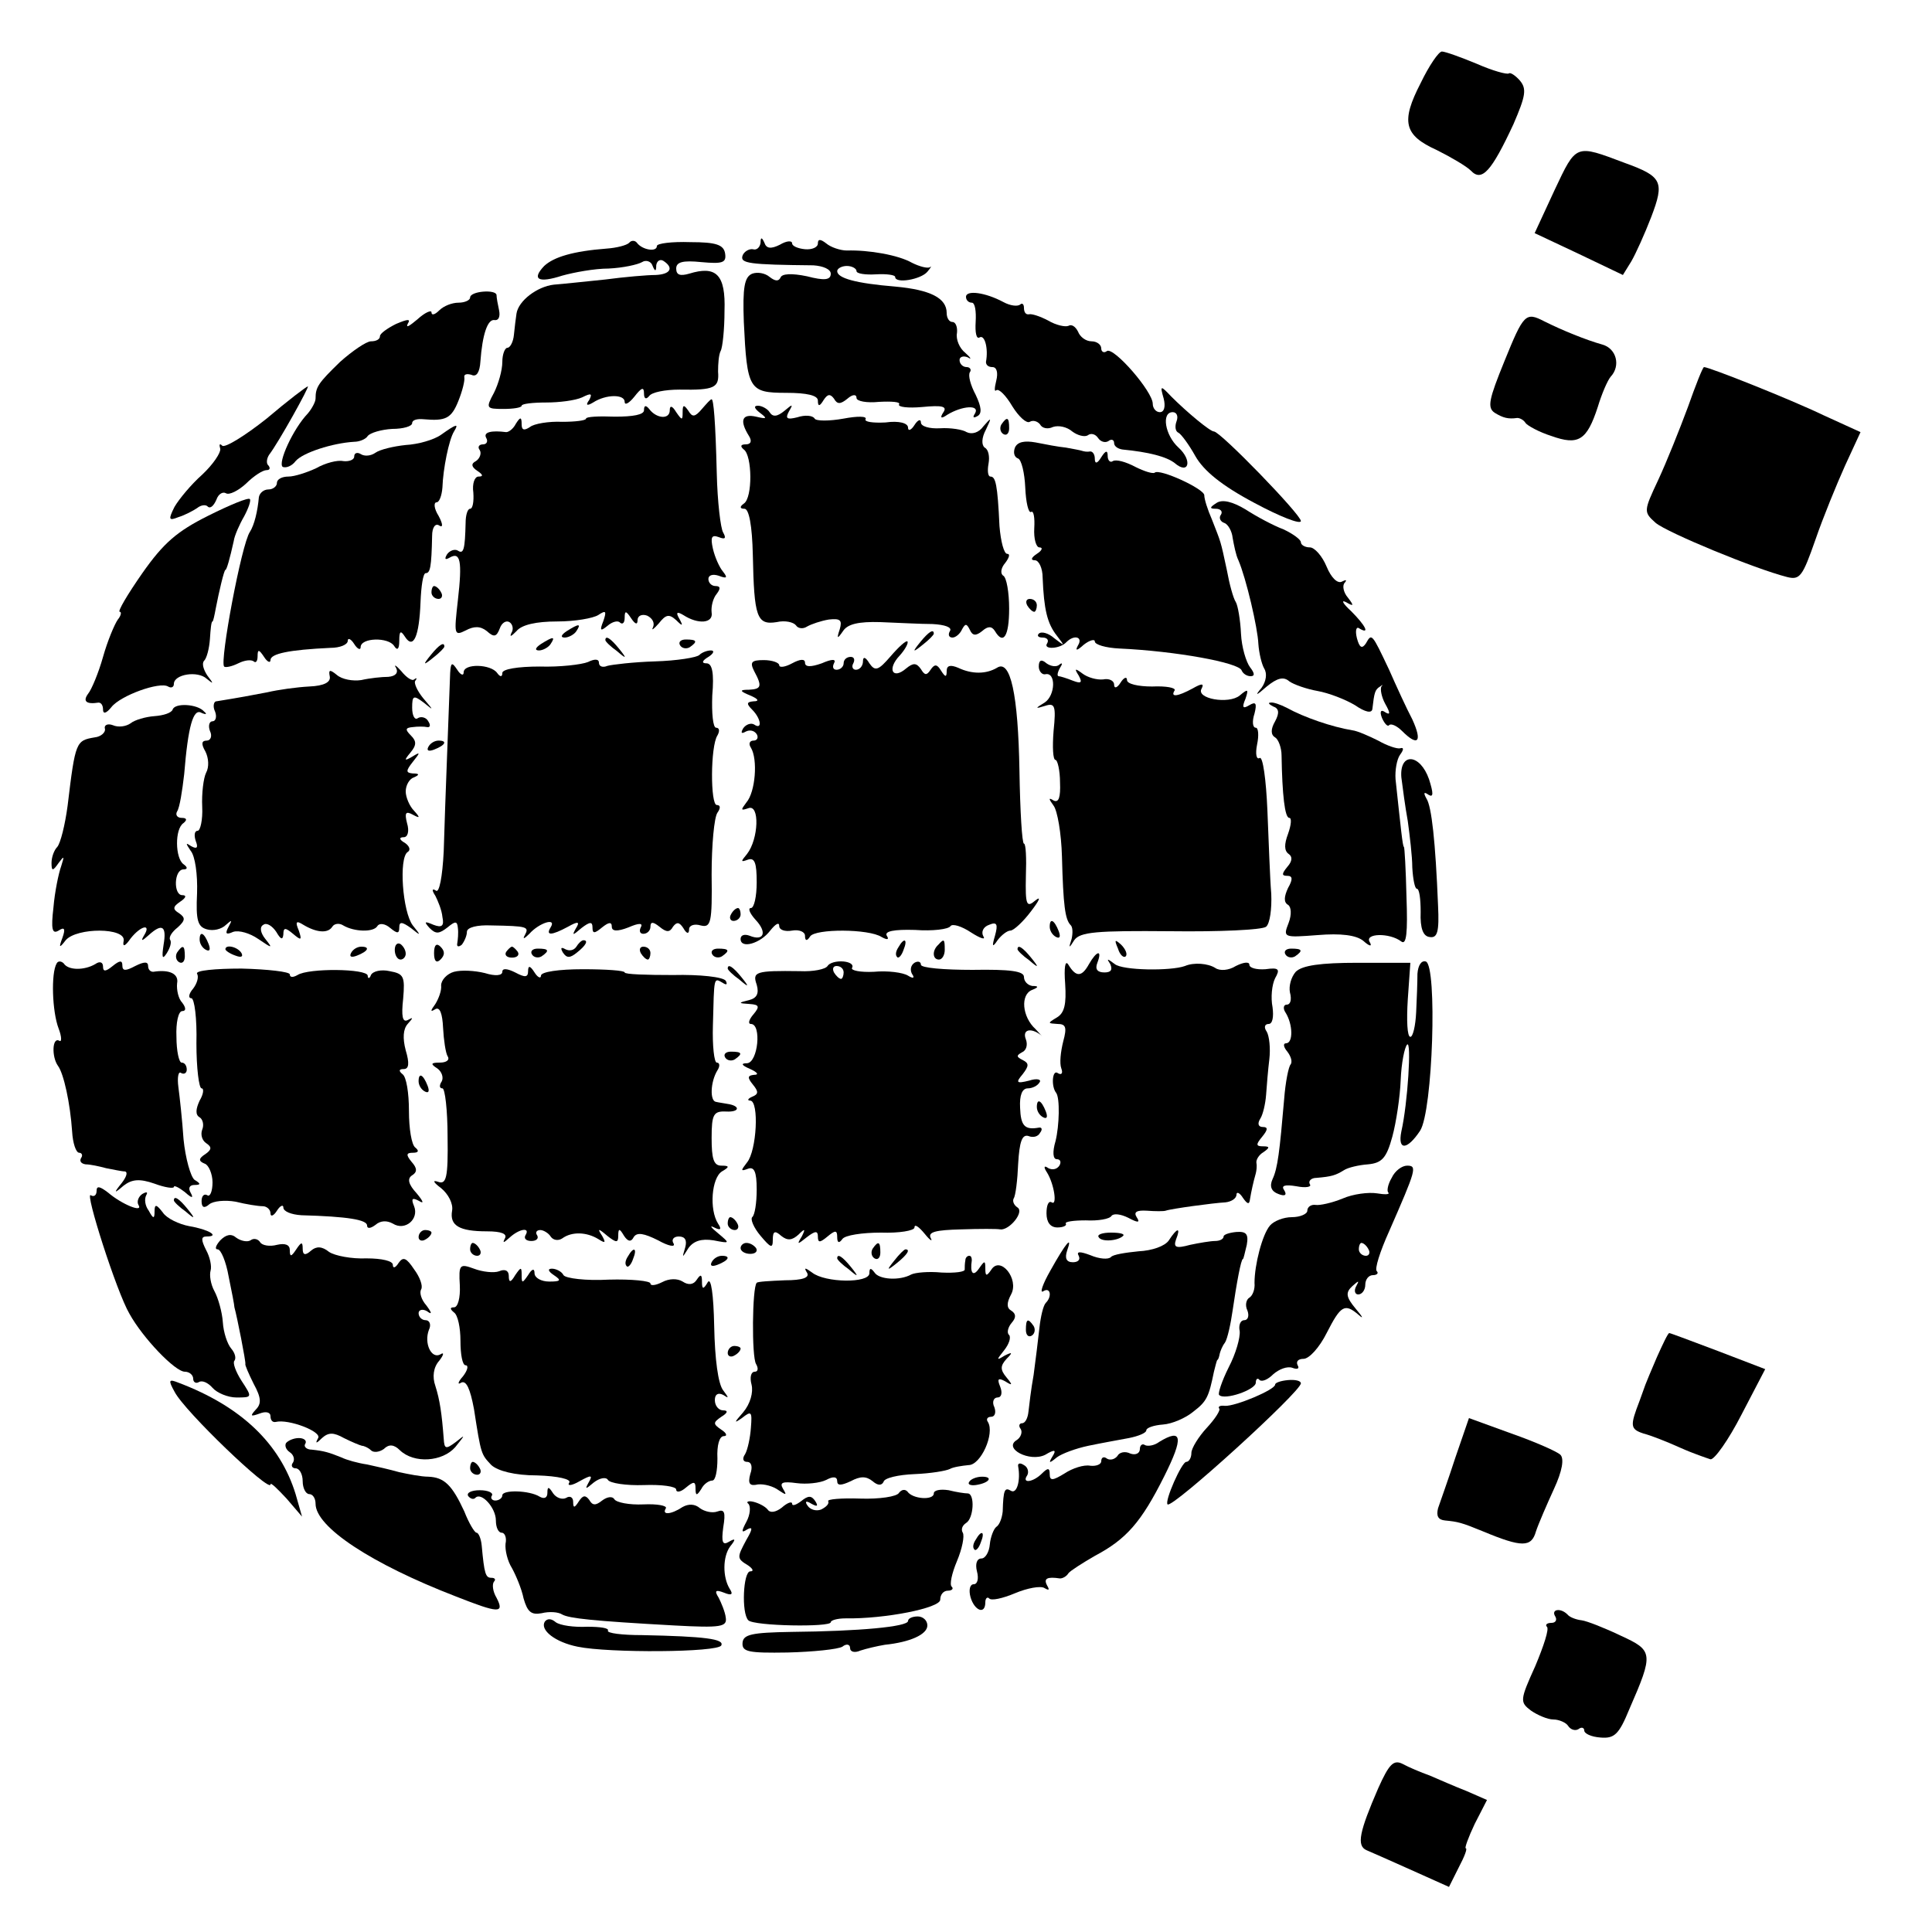
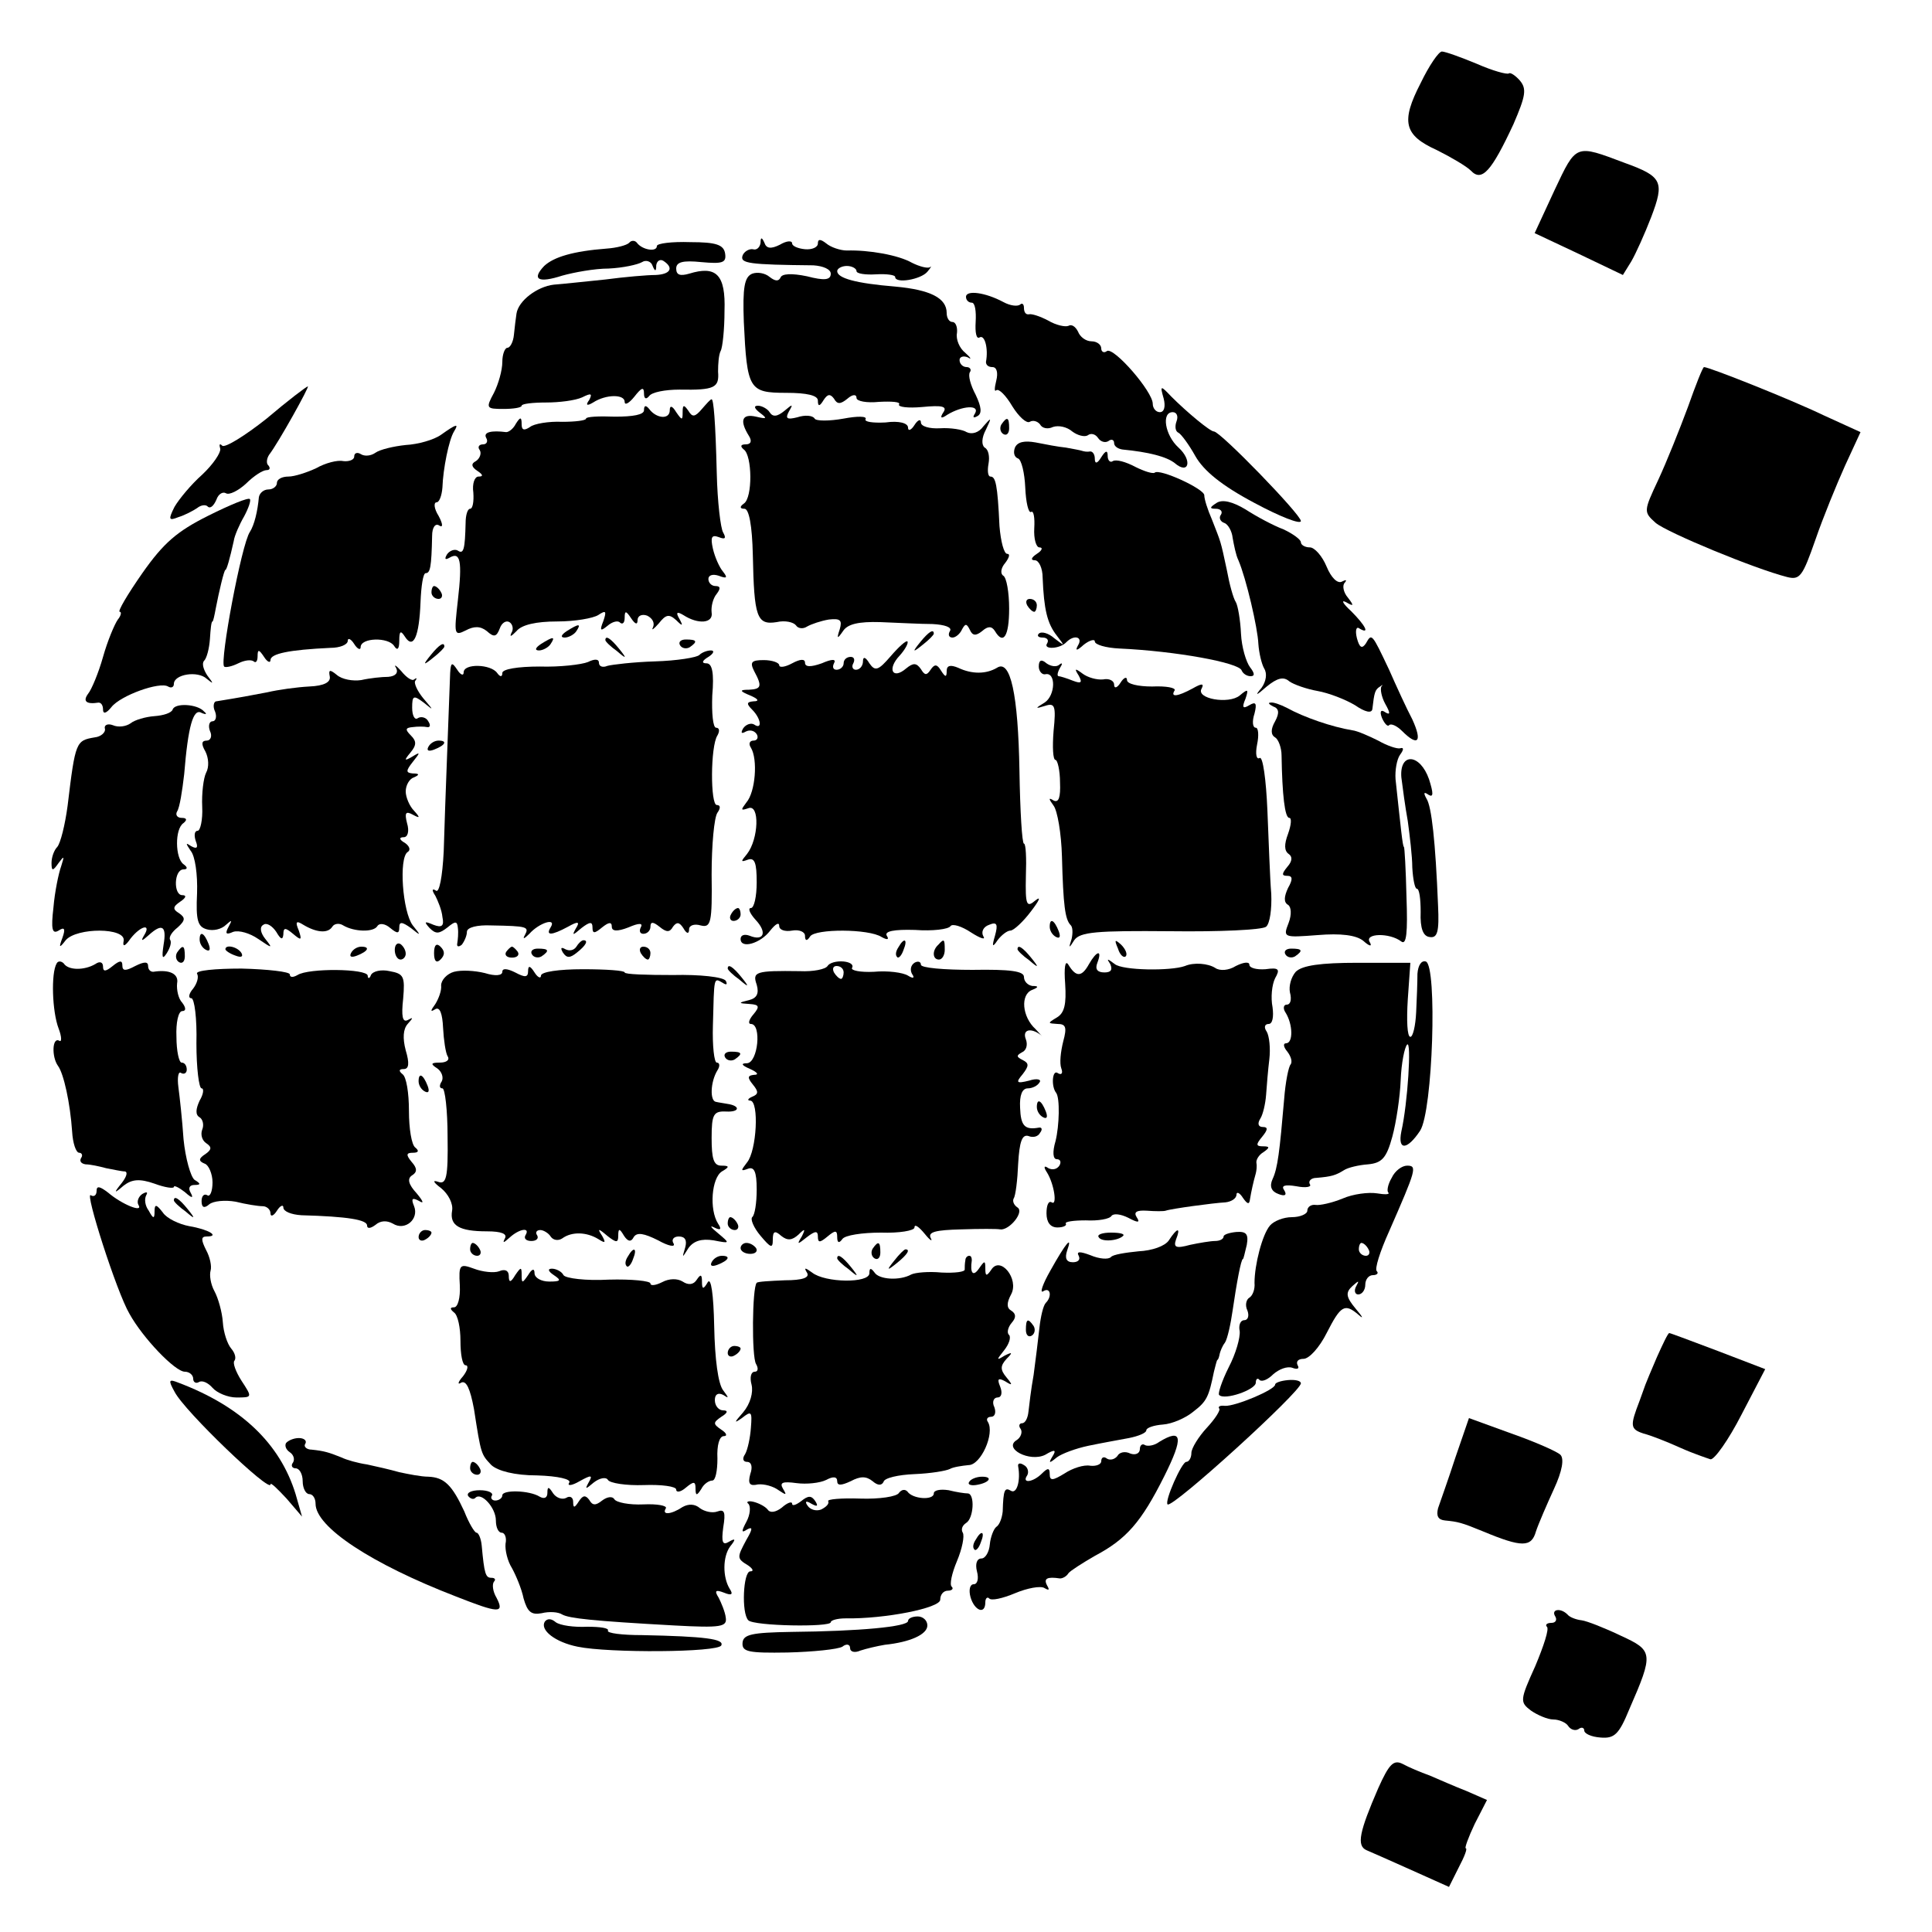
<svg xmlns="http://www.w3.org/2000/svg" version="1.0" width="300pt" height="300pt" viewBox="0 0 300 300" preserveAspectRatio="xMidYMid meet">
  <g transform="translate(0,300) scale(0.1,-0.1)" fill="#000000" stroke="none">
    <path d="M2206 2871 c-31 -60 -26 -81 25 -104 22 -11 46 -25 53 -32 17 -18 32 -1 66 72 19 44 21 55 10 68 -7 8 -15 13 -17 11 -3 -2 -25 4 -50 15 -24 10 -49 19 -54 19 -5 0 -20 -22 -33 -49z" />
    <path d="M2414 2705 l-31 -67 68 -32 69 -33 13 21 c7 12 21 43 31 69 21 55 17 63 -41 84 -77 29 -75 30 -109 -42z" />
    <path d="M977 2623 c-4 -4 -20 -8 -35 -9 -52 -4 -82 -13 -97 -27 -20 -21 -9 -27 28 -15 18 5 50 11 72 11 22 1 45 6 52 10 6 4 14 1 16 -5 4 -10 6 -10 6 0 1 7 6 10 11 7 17 -11 11 -21 -12 -22 -13 0 -48 -3 -78 -7 -30 -3 -66 -7 -80 -8 -26 -3 -55 -25 -58 -45 -1 -7 -3 -22 -4 -33 -1 -11 -6 -20 -10 -20 -4 0 -8 -10 -8 -22 0 -13 -6 -34 -13 -48 -13 -24 -12 -25 15 -25 15 0 28 2 28 5 0 3 17 5 38 5 20 0 45 3 56 8 14 7 16 6 11 -4 -6 -8 -4 -10 6 -4 20 13 49 13 49 1 0 -6 7 -2 15 8 11 14 15 16 15 5 0 -8 3 -10 8 -4 4 6 25 10 47 10 55 -1 62 3 60 28 0 12 1 26 4 32 3 5 6 34 6 62 2 57 -13 71 -55 58 -14 -4 -20 -2 -20 8 0 10 10 13 39 10 33 -3 39 -1 37 13 -2 14 -14 18 -54 18 -29 1 -52 -2 -52 -6 0 -10 -23 -6 -31 5 -3 4 -9 4 -12 0z" />
    <path d="M1181 2623 c-1 -7 -6 -12 -12 -10 -6 1 -14 -4 -16 -10 -4 -12 10 -14 110 -15 15 -1 27 -6 27 -13 0 -10 -10 -11 -37 -4 -24 5 -39 4 -41 -2 -3 -6 -8 -6 -17 1 -7 6 -19 8 -27 5 -12 -5 -15 -21 -13 -75 5 -105 8 -110 66 -110 32 0 49 -4 49 -12 0 -10 3 -9 9 1 6 9 10 10 16 2 5 -9 10 -9 21 0 8 7 14 7 14 1 0 -5 16 -8 35 -6 20 1 34 0 31 -4 -2 -4 14 -6 36 -4 31 3 39 1 33 -8 -6 -9 -4 -11 6 -4 23 14 51 16 43 2 -4 -6 -3 -8 4 -4 7 4 6 14 -3 33 -8 15 -12 30 -9 35 3 4 0 8 -5 8 -6 0 -11 5 -11 11 0 5 6 7 13 4 6 -4 5 -1 -4 7 -9 7 -15 21 -13 31 1 9 -2 17 -7 17 -5 0 -9 6 -9 14 0 23 -25 36 -80 41 -61 5 -90 13 -90 24 0 4 7 8 15 8 8 0 15 -4 15 -8 0 -4 14 -6 30 -5 17 1 30 -1 30 -4 0 -11 40 -4 50 8 6 7 7 10 4 7 -4 -2 -16 1 -28 7 -21 12 -67 20 -101 19 -10 0 -25 5 -32 11 -9 7 -13 7 -13 0 0 -6 -9 -10 -20 -9 -11 1 -20 5 -20 9 0 5 -9 4 -19 -2 -14 -7 -21 -6 -24 3 -4 9 -6 9 -6 0z" />
-     <path d="M730 2538 c0 -4 -8 -8 -18 -8 -10 0 -23 -5 -30 -12 -7 -7 -12 -8 -12 -3 0 4 -10 0 -22 -11 -12 -10 -18 -14 -15 -7 5 8 1 8 -18 0 -14 -7 -25 -15 -25 -19 0 -5 -6 -8 -14 -8 -7 0 -29 -15 -48 -32 -34 -33 -38 -39 -38 -57 0 -5 -6 -16 -12 -23 -23 -24 -47 -77 -39 -83 5 -2 14 1 20 9 11 13 57 28 91 30 8 0 18 4 21 9 4 5 21 10 38 11 17 0 31 4 31 9 0 5 8 7 18 6 34 -3 43 1 54 29 6 15 10 31 9 36 -1 5 4 6 11 4 8 -4 13 4 14 21 3 41 11 66 22 64 6 -1 9 5 7 15 -2 9 -4 20 -4 24 -1 9 -41 6 -41 -4z" />
    <path d="M1500 2539 c0 -5 4 -9 9 -9 5 0 7 -13 6 -30 -1 -16 1 -27 6 -24 8 5 14 -17 10 -38 0 -5 4 -8 10 -8 7 0 9 -9 6 -21 -3 -12 -3 -18 0 -15 4 3 15 -8 25 -25 10 -16 22 -27 27 -24 5 3 12 1 16 -4 3 -6 12 -8 20 -4 9 3 22 0 30 -7 8 -6 19 -9 24 -6 5 4 12 2 16 -4 4 -6 11 -8 16 -5 5 4 9 2 9 -3 0 -5 6 -9 13 -10 41 -4 68 -11 81 -21 22 -19 28 4 6 24 -21 19 -27 55 -9 55 6 0 9 -6 6 -14 -3 -8 -2 -16 3 -18 4 -2 16 -18 26 -36 13 -23 41 -46 92 -73 39 -21 72 -34 72 -28 0 10 -125 139 -135 139 -6 0 -42 30 -66 54 -17 18 -18 18 -12 -3 3 -12 1 -21 -6 -21 -6 0 -11 6 -11 13 0 19 -60 88 -71 82 -5 -4 -9 -1 -9 4 0 6 -7 11 -15 11 -9 0 -18 7 -21 15 -4 8 -10 12 -15 9 -5 -2 -19 1 -31 8 -13 7 -26 11 -30 10 -5 -1 -8 3 -8 10 0 6 -3 8 -6 5 -4 -3 -15 -2 -26 4 -28 15 -58 19 -58 8z" />
-     <path d="M2336 2439 c-24 -59 -27 -72 -15 -80 13 -8 21 -10 35 -8 4 0 10 -3 13 -8 3 -4 21 -14 40 -20 42 -15 55 -7 72 45 6 20 15 41 20 47 16 17 9 44 -13 50 -25 7 -62 22 -90 36 -29 15 -32 12 -62 -62z" />
    <path d="M2621 2368 c-13 -35 -33 -85 -46 -113 -23 -49 -23 -50 -4 -67 18 -15 153 -71 204 -84 20 -5 24 1 44 58 12 35 33 86 46 115 l24 52 -57 26 c-52 25 -178 75 -186 75 -2 0 -13 -28 -25 -62z" />
    <path d="M414 2350 c-34 -27 -65 -46 -69 -42 -4 4 -5 2 -3 -5 1 -6 -11 -24 -28 -40 -17 -15 -36 -38 -43 -50 -10 -20 -9 -22 6 -16 10 3 23 10 29 14 6 5 14 6 17 2 4 -3 9 2 13 11 3 9 10 13 15 10 5 -3 19 4 31 15 12 12 26 21 32 21 5 0 6 3 3 7 -4 3 -3 11 1 17 14 18 63 106 60 106 -2 0 -31 -22 -64 -50z" />
    <path d="M1090 2365 c-11 -13 -15 -13 -21 -3 -7 10 -9 10 -9 -2 0 -13 -1 -13 -10 0 -6 10 -10 11 -10 3 0 -15 -21 -13 -32 2 -5 6 -8 6 -8 -2 0 -7 -17 -10 -45 -10 -25 1 -45 0 -45 -3 0 -3 -17 -5 -37 -5 -21 1 -44 -3 -50 -8 -9 -6 -13 -5 -13 4 0 12 -2 12 -9 1 -4 -8 -11 -13 -15 -13 -23 3 -36 0 -31 -9 3 -5 1 -10 -5 -10 -6 0 -9 -4 -5 -9 3 -5 0 -13 -6 -17 -8 -4 -7 -9 2 -15 9 -6 10 -9 2 -9 -6 0 -10 -11 -8 -25 1 -14 -1 -25 -5 -25 -4 0 -7 -10 -7 -22 -1 -41 -3 -49 -12 -43 -5 3 -13 0 -17 -6 -4 -7 -3 -9 4 -5 17 10 20 -5 13 -66 -6 -53 -6 -56 12 -47 13 7 23 7 33 -1 11 -10 15 -9 20 4 3 9 10 13 15 10 5 -3 7 -11 3 -17 -3 -7 0 -5 8 3 8 10 31 15 63 15 28 0 56 5 64 10 12 8 13 6 8 -9 -6 -15 -5 -17 6 -8 8 7 17 9 20 5 4 -3 7 0 7 8 0 11 2 11 10 -1 6 -9 10 -11 10 -3 0 7 7 10 15 7 8 -4 12 -11 9 -18 -3 -6 1 -3 9 6 11 14 16 15 27 5 10 -10 11 -9 5 2 -6 10 -4 12 6 6 23 -15 47 -13 44 4 -1 9 2 22 8 29 6 8 6 12 -2 12 -6 0 -11 5 -11 11 0 6 7 8 16 5 13 -5 14 -3 7 6 -6 7 -13 23 -16 36 -4 18 -2 22 9 18 10 -4 12 -2 7 7 -4 6 -9 48 -10 92 -2 82 -5 115 -8 115 -2 0 -8 -7 -15 -15z" />
    <path d="M1180 2359 c12 -9 11 -10 -6 -6 -22 5 -26 -6 -11 -30 5 -8 3 -13 -5 -13 -8 0 -9 -3 -3 -8 13 -9 14 -75 0 -84 -7 -5 -6 -8 1 -8 7 0 12 -26 13 -72 2 -96 6 -109 37 -104 13 3 26 0 30 -5 3 -5 11 -6 17 -2 7 4 22 9 34 11 18 2 21 -1 17 -15 -5 -15 -4 -16 5 -3 7 11 24 15 58 14 26 -1 63 -3 81 -3 19 -1 31 -5 27 -11 -3 -5 -2 -10 4 -10 5 0 12 6 15 13 5 9 7 9 12 -1 4 -9 9 -10 19 -2 9 8 15 8 20 0 13 -22 22 -8 22 35 0 25 -4 48 -9 51 -5 3 -4 12 3 20 6 8 8 14 3 14 -5 0 -10 19 -12 43 -3 65 -6 77 -14 77 -4 0 -5 9 -3 20 2 11 0 22 -6 25 -5 4 -5 15 2 28 9 19 9 20 -4 5 -7 -10 -18 -13 -26 -9 -6 4 -25 7 -41 6 -17 -1 -30 3 -30 9 0 6 -5 4 -10 -4 -5 -8 -10 -10 -10 -4 0 7 -14 11 -35 8 -20 -1 -33 1 -31 5 3 5 -13 5 -34 1 -22 -4 -43 -4 -45 0 -3 5 -15 6 -27 2 -16 -4 -19 -2 -13 9 7 12 6 12 -7 1 -11 -9 -18 -10 -23 -2 -3 5 -12 10 -18 10 -7 0 -6 -4 3 -11z" />
    <path d="M1555 2341 c-3 -5 -2 -12 3 -15 5 -3 9 1 9 9 0 17 -3 19 -12 6z" />
    <path d="M685 2325 c-11 -8 -36 -15 -55 -16 -19 -2 -40 -7 -47 -12 -7 -5 -17 -6 -23 -2 -5 3 -10 2 -10 -4 0 -5 -8 -8 -17 -7 -9 2 -28 -3 -42 -11 -15 -7 -34 -13 -43 -13 -10 0 -18 -4 -18 -10 0 -5 -6 -10 -13 -10 -8 0 -14 -6 -15 -12 -2 -22 -7 -43 -14 -54 -13 -19 -47 -201 -40 -209 2 -2 12 0 22 5 10 5 20 6 24 3 3 -3 6 0 6 8 0 11 2 11 10 -1 5 -8 10 -10 10 -5 0 10 29 16 93 19 15 0 27 5 27 11 0 5 5 3 10 -5 5 -8 10 -10 10 -5 0 15 43 16 52 2 5 -8 8 -5 8 8 0 15 2 17 9 6 13 -20 22 1 24 54 1 25 4 45 8 45 7 0 9 9 10 58 0 13 5 20 11 16 6 -4 6 2 -1 15 -7 11 -8 21 -3 21 4 0 8 10 9 23 1 29 10 74 18 87 8 13 4 12 -20 -5z" />
    <path d="M1576 2305 c-3 -8 -1 -15 5 -17 5 -2 10 -22 11 -45 1 -23 5 -40 9 -38 4 3 6 -9 5 -25 -1 -17 3 -30 8 -30 6 0 4 -5 -4 -10 -9 -6 -10 -10 -3 -10 6 0 12 -12 12 -27 2 -49 7 -71 22 -90 13 -17 13 -17 -4 -4 -9 8 -20 11 -24 7 -3 -3 -1 -6 6 -6 7 0 10 -4 7 -9 -7 -10 20 -9 30 2 12 12 26 8 18 -5 -5 -9 -2 -9 9 1 9 7 17 9 17 5 0 -5 17 -10 38 -11 88 -4 186 -22 190 -34 2 -5 8 -9 14 -9 7 0 6 5 -1 14 -6 8 -13 31 -14 52 -1 22 -5 44 -8 49 -4 6 -10 28 -14 50 -10 47 -9 42 -23 78 -7 16 -12 32 -12 38 0 10 -70 42 -77 35 -3 -2 -16 2 -30 9 -15 8 -30 12 -35 9 -4 -3 -8 1 -8 8 0 9 -3 9 -10 -2 -6 -10 -10 -11 -10 -2 0 6 -3 11 -7 11 -5 -1 -10 0 -13 1 -3 1 -14 3 -25 5 -11 1 -32 5 -47 8 -17 3 -28 1 -32 -8z" />
    <path d="M323 2199 c-48 -24 -69 -42 -102 -89 -23 -33 -39 -60 -35 -60 3 0 2 -6 -3 -12 -5 -7 -16 -33 -23 -58 -7 -25 -18 -51 -23 -57 -9 -12 -3 -17 16 -14 4 0 7 -4 7 -11 0 -7 5 -6 13 4 14 18 75 40 88 32 5 -3 9 -1 9 4 0 15 37 21 51 8 11 -9 11 -8 1 5 -6 9 -9 19 -5 23 4 4 8 19 9 34 1 15 2 27 4 27 1 0 3 9 5 20 5 26 13 60 15 60 2 0 7 18 13 45 1 8 9 26 16 38 7 13 11 25 9 27 -2 3 -31 -9 -65 -26z" />
    <path d="M1889 2219 c-11 -7 -11 -9 -1 -9 7 0 11 -4 8 -9 -4 -5 -1 -11 5 -13 6 -2 12 -13 13 -23 2 -11 5 -27 9 -35 12 -28 30 -105 31 -130 1 -14 5 -31 9 -38 5 -8 3 -20 -4 -30 -11 -13 -9 -13 8 2 16 13 26 16 35 8 7 -5 27 -12 44 -15 17 -3 43 -13 58 -22 16 -11 26 -13 27 -6 3 26 4 30 12 35 4 3 5 3 2 0 -2 -4 0 -16 6 -27 8 -14 8 -18 0 -13 -7 5 -9 1 -5 -9 4 -9 9 -14 11 -11 3 3 12 -1 20 -9 25 -25 32 -17 16 18 -9 17 -25 52 -36 77 -27 57 -27 57 -36 41 -6 -9 -10 -7 -14 8 -3 12 -1 19 4 15 17 -10 9 5 -13 27 -13 12 -16 18 -8 14 12 -7 13 -6 3 7 -7 8 -9 19 -5 23 4 5 2 5 -4 2 -7 -4 -17 6 -24 23 -7 17 -19 30 -26 30 -8 0 -14 4 -14 8 0 4 -12 13 -27 20 -16 6 -42 20 -59 31 -20 12 -36 16 -45 10z" />
    <path d="M670 2080 c0 -5 5 -10 11 -10 5 0 7 5 4 10 -3 6 -8 10 -11 10 -2 0 -4 -4 -4 -10z" />
    <path d="M1595 2060 c3 -5 8 -10 11 -10 2 0 4 5 4 10 0 6 -5 10 -11 10 -5 0 -7 -4 -4 -10z" />
    <path d="M880 2020 c-9 -6 -10 -10 -3 -10 6 0 15 5 18 10 8 12 4 12 -15 0z" />
    <path d="M1429 2003 c-13 -16 -12 -17 4 -4 9 7 17 15 17 17 0 8 -8 3 -21 -13z" />
    <path d="M840 2000 c-9 -6 -10 -10 -3 -10 6 0 15 5 18 10 8 12 4 12 -15 0z" />
    <path d="M940 2006 c0 -2 8 -10 18 -17 15 -13 16 -12 3 4 -13 16 -21 21 -21 13z" />
    <path d="M1056 1998 c3 -5 10 -6 15 -3 13 9 11 12 -6 12 -8 0 -12 -4 -9 -9z" />
    <path d="M1383 1981 c-19 -22 -24 -24 -33 -11 -6 10 -10 11 -10 3 0 -7 -5 -13 -11 -13 -5 0 -7 5 -4 10 3 6 1 10 -4 10 -6 0 -11 -4 -11 -10 0 -5 -5 -10 -11 -10 -5 0 -7 4 -4 10 4 7 -3 7 -19 0 -17 -6 -26 -6 -26 1 0 6 -7 6 -20 -1 -11 -6 -20 -7 -20 -3 0 4 -11 8 -24 8 -19 0 -22 -3 -15 -17 13 -24 11 -28 -8 -29 -15 0 -15 -2 2 -9 12 -5 15 -9 5 -9 -11 -1 -11 -4 -2 -13 14 -14 16 -32 3 -23 -5 3 -13 0 -17 -6 -4 -7 -3 -9 4 -5 6 3 13 2 17 -4 3 -5 1 -10 -5 -10 -6 0 -8 -5 -4 -11 11 -18 7 -69 -7 -85 -9 -12 -9 -13 3 -9 18 7 16 -48 -2 -71 -10 -12 -10 -13 1 -9 11 4 14 -5 14 -35 0 -22 -4 -40 -9 -40 -5 0 -2 -8 7 -18 19 -20 13 -34 -9 -25 -8 3 -14 1 -14 -5 0 -16 31 -7 46 13 8 10 14 14 14 7 0 -6 9 -9 20 -7 11 2 20 -2 20 -8 0 -8 3 -9 8 -1 8 12 91 12 111 -1 9 -5 12 -4 8 2 -4 7 11 10 44 9 27 -2 52 1 55 6 3 4 17 0 32 -10 14 -9 23 -12 19 -6 -4 7 0 15 9 18 12 5 14 1 9 -17 -5 -17 -4 -19 4 -7 6 8 15 15 20 15 5 0 20 14 32 30 13 17 16 24 7 17 -14 -12 -16 -8 -15 38 1 27 0 50 -3 50 -3 0 -6 51 -7 113 -2 119 -14 174 -35 160 -17 -10 -39 -10 -60 0 -12 5 -18 4 -18 -5 0 -10 -2 -10 -9 1 -6 10 -10 10 -16 1 -6 -9 -9 -9 -15 1 -7 10 -12 10 -23 1 -21 -18 -30 -1 -10 20 9 10 14 20 12 22 -2 2 -14 -9 -26 -23z" />
    <path d="M669 1983 c-13 -16 -12 -17 4 -4 9 7 17 15 17 17 0 8 -8 3 -21 -13z" />
    <path d="M1086 1983 c-4 -4 -35 -9 -69 -10 -33 -1 -67 -5 -74 -7 -7 -3 -13 -1 -13 5 0 6 -7 6 -17 1 -10 -4 -44 -8 -75 -7 -34 0 -58 -4 -58 -10 0 -6 -3 -7 -8 0 -10 14 -52 15 -52 1 0 -6 -5 -4 -10 4 -8 12 -10 12 -11 -5 -1 -33 -8 -205 -10 -277 -2 -40 -7 -65 -12 -61 -6 4 -7 1 -1 -8 4 -8 10 -22 11 -33 3 -14 -1 -17 -14 -12 -14 6 -15 5 -6 -5 10 -10 15 -9 28 1 12 10 15 10 16 -1 1 -8 0 -18 -1 -24 -1 -5 2 -6 7 -2 4 5 8 14 8 20 0 7 16 11 38 10 56 -1 59 -2 52 -15 -4 -7 -1 -6 7 2 15 17 43 26 33 10 -8 -13 1 -13 27 1 16 9 19 8 12 -3 -6 -11 -5 -11 9 1 13 10 17 10 17 1 0 -10 3 -10 15 0 10 8 15 9 15 1 0 -7 8 -8 26 -1 16 7 23 7 19 0 -3 -6 -1 -10 4 -10 6 0 11 5 11 11 0 8 4 8 14 0 11 -9 16 -9 21 0 6 8 10 7 16 -2 5 -9 9 -10 9 -2 0 6 8 9 18 6 16 -4 18 4 17 79 0 46 4 89 9 96 5 7 5 12 -1 12 -10 0 -10 91 1 108 4 7 3 12 -2 12 -5 0 -7 23 -6 50 3 35 0 50 -9 50 -8 0 -7 4 3 10 8 5 10 10 4 10 -6 0 -14 -3 -18 -7z" />
    <path d="M1613 1965 c0 -7 5 -13 10 -12 17 4 16 -33 -1 -44 -15 -9 -15 -10 1 -5 15 5 17 0 13 -39 -2 -25 -1 -45 3 -45 3 0 7 -16 7 -35 1 -23 -2 -32 -10 -28 -8 5 -8 3 0 -8 6 -8 12 -43 13 -79 2 -77 5 -97 13 -106 4 -3 4 -13 2 -22 -5 -15 -4 -15 4 -2 9 13 35 15 149 14 76 -1 143 2 149 7 6 5 9 28 8 51 -2 24 -4 82 -6 130 -2 47 -7 84 -12 81 -5 -3 -7 6 -4 21 3 14 2 26 -2 26 -5 0 -6 10 -2 22 4 16 2 19 -8 13 -10 -6 -12 -4 -6 10 5 15 4 16 -9 5 -17 -14 -69 -5 -59 11 4 8 0 8 -14 0 -24 -13 -35 -14 -28 -3 2 4 -13 7 -35 6 -22 0 -39 4 -39 10 0 6 -5 4 -10 -4 -5 -8 -10 -10 -10 -3 0 6 -8 10 -17 8 -10 -1 -24 3 -32 9 -12 9 -13 8 -6 -3 6 -11 4 -13 -9 -8 -10 4 -20 7 -22 7 -3 0 -2 6 2 13 4 6 4 9 -1 5 -4 -4 -13 -3 -20 2 -8 7 -12 5 -12 -5z" />
    <path d="M615 1963 c4 -8 -1 -13 -12 -14 -10 0 -29 -2 -42 -5 -13 -2 -30 1 -38 8 -11 9 -13 8 -11 -2 2 -9 -8 -15 -32 -16 -19 -1 -48 -5 -65 -9 -26 -5 -42 -8 -79 -14 -4 0 -6 -8 -2 -16 3 -8 1 -15 -4 -15 -5 0 -7 -7 -4 -15 4 -8 1 -15 -5 -15 -8 0 -9 -5 -2 -17 5 -10 6 -24 1 -33 -4 -8 -7 -32 -6 -53 1 -20 -3 -37 -7 -37 -5 0 -6 -7 -3 -16 4 -10 2 -13 -7 -8 -9 6 -9 5 -1 -7 7 -8 11 -37 10 -66 -2 -42 1 -52 15 -56 10 -3 23 0 30 7 9 8 10 8 4 -3 -6 -11 -4 -13 7 -8 9 3 26 -2 39 -11 22 -15 23 -15 11 0 -8 10 -9 19 -3 22 5 4 14 -2 20 -11 7 -12 10 -13 11 -4 0 11 3 11 15 1 13 -11 14 -10 9 5 -6 14 -4 16 7 9 20 -12 38 -14 45 -3 3 5 11 6 17 2 17 -10 47 -11 53 -1 3 5 12 4 20 -3 11 -9 14 -9 14 1 0 9 4 9 18 -1 16 -13 16 -12 3 4 -16 21 -22 105 -8 114 5 3 3 9 -4 14 -9 5 -10 9 -2 9 6 0 9 9 5 22 -4 16 -2 19 9 13 11 -6 12 -5 2 6 -7 7 -13 21 -13 30 0 10 6 20 13 22 9 4 8 6 -2 6 -11 1 -11 4 0 18 12 15 12 16 -1 8 -12 -7 -13 -6 -3 6 10 12 10 18 1 27 -9 9 -9 12 3 13 7 1 18 1 22 0 5 -1 6 3 2 9 -3 6 -11 8 -16 5 -5 -4 -9 4 -9 16 0 19 2 20 18 8 16 -13 16 -13 -1 7 -9 11 -15 24 -12 27 3 4 2 5 -2 2 -3 -3 -12 3 -20 13 -8 9 -12 11 -8 5z" />
    <path d="M268 1898 c-2 -5 -14 -9 -28 -10 -14 -1 -31 -6 -37 -11 -7 -5 -19 -7 -28 -3 -8 3 -14 0 -12 -6 1 -5 -6 -12 -16 -13 -29 -5 -30 -6 -42 -106 -4 -30 -11 -58 -16 -64 -5 -5 -9 -16 -9 -25 0 -13 2 -13 11 0 9 12 9 11 4 -5 -4 -11 -10 -40 -12 -64 -4 -34 -2 -42 8 -36 9 6 11 3 6 -11 -6 -16 -5 -17 5 -4 17 20 94 20 90 -1 -2 -10 2 -9 11 4 16 20 32 23 21 5 -6 -10 -4 -10 7 0 21 19 28 14 23 -15 -3 -20 -2 -24 5 -13 5 8 8 17 5 21 -2 4 3 12 12 19 12 11 12 15 2 22 -10 6 -10 10 2 18 9 6 10 10 3 10 -14 0 -13 40 2 40 6 0 7 3 0 8 -13 9 -14 55 0 64 6 5 5 8 -3 8 -7 0 -10 5 -7 10 4 6 8 32 11 58 6 74 14 103 27 95 7 -3 9 -2 4 2 -10 12 -46 14 -49 3z" />
    <path d="M1977 1903 c9 -3 10 -10 3 -23 -7 -12 -7 -21 0 -25 5 -3 10 -16 10 -28 1 -61 5 -97 12 -97 4 0 3 -11 -2 -25 -6 -16 -6 -26 1 -31 6 -4 6 -11 -2 -20 -9 -11 -9 -14 0 -14 8 0 9 -5 1 -19 -6 -13 -7 -22 0 -26 5 -3 6 -15 1 -28 -9 -23 -8 -23 45 -19 36 3 60 0 71 -9 10 -9 14 -9 10 -2 -9 14 31 15 49 1 8 -6 10 14 8 69 -1 43 -3 78 -4 78 -2 0 -5 31 -13 105 -1 14 2 31 7 38 6 8 6 12 0 10 -5 -1 -20 4 -34 12 -14 7 -32 15 -40 16 -31 5 -75 20 -102 35 -10 5 -21 9 -25 8 -5 0 -2 -3 4 -6z" />
    <path d="M665 1840 c-3 -6 1 -7 9 -4 18 7 21 14 7 14 -6 0 -13 -4 -16 -10z" />
    <path d="M2176 1793 c2 -16 6 -46 10 -68 3 -22 7 -55 7 -72 1 -18 4 -33 7 -33 4 0 6 -16 6 -36 -1 -26 4 -38 14 -39 12 -2 15 8 13 49 -4 99 -10 154 -18 166 -5 9 -4 11 3 6 8 -5 8 2 1 24 -14 40 -46 42 -43 3z" />
    <path d="M1135 1580 c-3 -5 -1 -10 4 -10 6 0 11 5 11 10 0 6 -2 10 -4 10 -3 0 -8 -4 -11 -10z" />
    <path d="M1630 1561 c0 -6 4 -13 10 -16 6 -3 7 1 4 9 -7 18 -14 21 -14 7z" />
    <path d="M310 1541 c0 -6 4 -13 10 -16 6 -3 7 1 4 9 -7 18 -14 21 -14 7z" />
    <path d="M613 1525 c0 -8 4 -15 9 -15 4 0 8 4 8 9 0 6 -4 12 -8 15 -5 3 -9 -1 -9 -9z" />
    <path d="M674 1520 c0 -13 4 -16 10 -10 7 7 7 13 0 20 -6 6 -10 3 -10 -10z" />
    <path d="M895 1530 c-4 -6 -11 -7 -17 -4 -7 4 -8 2 -4 -5 6 -9 11 -9 22 0 14 11 18 19 10 19 -3 0 -8 -5 -11 -10z" />
    <path d="M1395 1529 c-4 -6 -5 -12 -2 -15 2 -3 7 2 10 11 7 17 1 20 -8 4z" />
    <path d="M1457 1533 c-10 -9 -9 -23 1 -23 5 0 9 7 9 15 0 17 -1 18 -10 8z" />
    <path d="M1736 1527 c3 -10 9 -15 12 -12 3 3 0 11 -7 18 -10 9 -11 8 -5 -6z" />
    <path d="M275 1521 c-3 -5 -2 -12 3 -15 5 -3 9 1 9 9 0 17 -3 19 -12 6z" />
    <path d="M350 1526 c0 -2 7 -7 16 -10 8 -3 12 -2 9 4 -6 10 -25 14 -25 6z" />
    <path d="M545 1520 c-3 -6 1 -7 9 -4 18 7 21 14 7 14 -6 0 -13 -4 -16 -10z" />
    <path d="M786 1522 c-3 -5 1 -9 9 -9 8 0 12 4 9 9 -3 4 -7 8 -9 8 -2 0 -6 -4 -9 -8z" />
    <path d="M826 1518 c3 -5 10 -6 15 -3 13 9 11 12 -6 12 -8 0 -12 -4 -9 -9z" />
    <path d="M995 1520 c3 -5 8 -10 11 -10 2 0 4 5 4 10 0 6 -5 10 -11 10 -5 0 -7 -4 -4 -10z" />
-     <path d="M1106 1518 c3 -5 10 -6 15 -3 13 9 11 12 -6 12 -8 0 -12 -4 -9 -9z" />
    <path d="M1580 1526 c0 -2 8 -10 18 -17 15 -13 16 -12 3 4 -13 16 -21 21 -21 13z" />
    <path d="M1996 1518 c3 -5 10 -6 15 -3 13 9 11 12 -6 12 -8 0 -12 -4 -9 -9z" />
    <path d="M1691 1503 c-11 -20 -20 -21 -32 -1 -5 8 -7 -4 -5 -30 2 -31 -1 -45 -13 -52 -15 -9 -14 -9 1 -10 13 0 15 -5 9 -27 -4 -16 -6 -34 -3 -42 3 -8 0 -11 -6 -7 -8 5 -10 -21 -2 -31 6 -8 5 -51 -1 -75 -5 -17 -4 -28 2 -28 6 0 7 -5 4 -10 -4 -6 -11 -7 -17 -4 -7 5 -8 2 -2 -7 11 -18 16 -52 7 -46 -5 3 -8 -5 -8 -17 0 -14 6 -22 17 -22 9 0 15 3 13 6 -2 3 12 5 31 5 19 -1 37 2 40 7 3 4 14 3 26 -3 15 -8 19 -8 13 1 -5 8 0 11 16 10 13 -1 26 -1 29 0 8 3 74 12 93 13 9 1 17 6 17 12 0 5 5 3 10 -5 7 -10 10 -11 11 -2 2 12 5 26 9 40 1 4 2 11 1 16 -1 5 4 13 11 17 10 7 10 9 -1 9 -11 0 -11 3 -1 15 9 11 9 15 1 15 -7 0 -9 5 -4 13 4 6 8 23 9 37 1 14 3 39 5 55 2 17 0 36 -4 43 -5 7 -3 12 3 12 6 0 8 11 6 26 -3 15 -1 35 4 45 8 14 6 17 -15 14 -14 -1 -25 2 -25 7 0 5 -9 4 -21 -2 -11 -7 -25 -8 -32 -3 -11 7 -33 9 -47 3 -22 -8 -97 -7 -109 3 -12 9 -13 9 -7 0 4 -9 1 -13 -9 -13 -11 0 -15 5 -11 15 8 21 -1 19 -13 -2z" />
    <path d="M88 1504 c-9 -15 -7 -75 3 -101 5 -13 5 -22 1 -19 -11 6 -12 -25 -2 -39 9 -12 19 -58 22 -102 1 -18 6 -33 11 -33 4 0 6 -4 3 -8 -3 -5 0 -9 7 -10 7 0 21 -3 32 -6 11 -2 24 -5 29 -5 5 -1 2 -9 -5 -18 -13 -16 -12 -17 3 -4 13 10 25 11 48 3 16 -6 30 -8 30 -5 0 3 8 -1 17 -8 11 -10 14 -10 9 -1 -4 7 -2 12 6 12 10 0 10 2 0 8 -6 5 -14 33 -17 63 -2 30 -6 66 -8 81 -2 15 0 25 4 22 5 -3 9 0 9 5 0 6 -3 11 -8 11 -4 0 -8 18 -8 40 -1 22 3 40 9 40 6 0 6 5 0 13 -6 6 -9 20 -8 30 3 15 -12 22 -37 18 -5 0 -8 4 -8 9 0 7 -6 7 -20 0 -15 -8 -20 -8 -20 1 0 8 -4 8 -15 -1 -11 -9 -15 -9 -15 -1 0 7 -5 9 -12 4 -17 -10 -42 -10 -49 1 -4 4 -9 4 -11 0z" />
    <path d="M1285 1500 c-3 -5 -22 -9 -43 -8 -69 1 -74 -1 -67 -21 4 -14 0 -21 -12 -24 -17 -4 -17 -5 1 -6 15 -1 16 -4 6 -16 -7 -8 -9 -15 -4 -15 17 0 11 -60 -6 -61 -10 0 -9 -3 5 -9 11 -5 14 -9 6 -9 -10 -1 -11 -4 -2 -15 9 -11 9 -15 -1 -19 -7 -3 -8 -6 -3 -6 14 -1 10 -78 -5 -96 -10 -13 -10 -14 1 -10 10 4 14 -4 14 -32 0 -21 -3 -40 -7 -43 -3 -3 2 -16 13 -29 16 -19 19 -20 19 -6 0 13 3 15 13 6 10 -8 17 -7 27 2 10 10 11 9 5 -3 -8 -13 -7 -13 8 -1 13 10 17 10 17 1 0 -10 3 -10 15 0 12 10 15 10 15 -1 0 -9 3 -10 8 -3 4 6 31 10 60 10 28 -1 52 3 52 8 0 6 7 1 16 -10 8 -10 13 -13 9 -6 -4 9 8 12 47 13 29 1 57 1 61 0 14 -2 38 27 27 34 -6 4 -8 10 -6 14 3 4 6 29 7 54 2 34 6 46 16 43 7 -3 15 -1 18 5 4 5 3 9 -2 8 -22 -4 -28 3 -29 31 -1 19 3 30 12 30 7 0 15 4 18 9 4 5 -4 7 -16 3 -20 -5 -21 -3 -10 10 10 13 10 17 0 22 -10 5 -10 7 -1 12 7 3 9 12 6 20 -6 15 7 19 23 7 5 -5 1 -1 -8 9 -21 19 -24 54 -5 61 10 4 10 6 0 6 -7 1 -13 7 -13 14 0 9 -21 12 -80 11 -44 0 -80 3 -80 8 0 5 -5 6 -10 3 -6 -4 -7 -11 -4 -17 5 -7 2 -8 -6 -3 -8 5 -32 8 -53 6 -21 -1 -36 2 -34 6 3 5 -3 9 -13 10 -11 1 -22 -2 -25 -7z m25 -10 c0 -5 -2 -10 -4 -10 -3 0 -8 5 -11 10 -3 6 -1 10 4 10 6 0 11 -4 11 -10z" />
    <path d="M2012 1491 c-7 -8 -11 -22 -9 -32 3 -11 1 -19 -5 -19 -5 0 -6 -6 -2 -12 12 -19 12 -48 1 -48 -5 0 -4 -6 2 -13 6 -8 8 -16 5 -20 -3 -3 -8 -27 -10 -54 -7 -81 -10 -107 -18 -124 -5 -11 -2 -19 9 -23 10 -4 14 -2 9 6 -5 7 1 9 19 6 15 -3 24 -1 21 3 -3 5 2 10 10 10 24 2 30 4 43 12 6 4 23 8 37 9 22 2 29 10 38 43 6 22 12 62 13 88 1 26 6 51 10 55 7 7 1 -91 -9 -135 -6 -30 9 -29 29 1 20 30 27 257 9 263 -7 2 -12 -6 -13 -19 0 -13 -1 -40 -2 -60 -1 -21 -5 -38 -9 -38 -5 0 -6 26 -4 58 l4 57 -82 0 c-57 0 -86 -4 -96 -14z" />
    <path d="M306 1488 c3 -5 0 -15 -6 -23 -7 -8 -8 -15 -3 -15 5 0 9 -32 8 -70 0 -39 4 -70 8 -70 4 0 3 -9 -3 -19 -6 -13 -7 -22 0 -26 5 -3 7 -12 4 -19 -3 -8 0 -17 6 -21 9 -6 9 -10 -1 -17 -11 -7 -11 -11 -1 -15 6 -2 12 -16 12 -29 0 -14 -4 -23 -8 -20 -5 3 -9 -1 -9 -9 0 -10 4 -12 12 -5 6 5 24 7 41 4 16 -4 35 -7 42 -7 6 0 12 -5 12 -11 0 -6 5 -4 10 4 5 8 10 10 10 5 0 -6 12 -11 28 -12 72 -2 102 -7 102 -16 0 -5 5 -5 13 1 8 7 18 7 27 2 19 -12 41 7 33 27 -5 12 -3 14 8 8 8 -5 6 0 -4 12 -13 14 -15 23 -7 28 8 5 8 11 -1 21 -9 11 -8 14 2 14 9 0 10 3 4 8 -6 4 -10 30 -10 57 0 28 -4 53 -10 57 -6 5 -6 8 2 8 8 0 9 9 3 29 -5 19 -4 33 3 41 9 10 9 11 0 6 -8 -4 -10 6 -7 33 3 35 1 39 -21 43 -13 3 -26 0 -29 -6 -2 -6 -5 -6 -5 -1 -1 11 -92 12 -109 1 -7 -4 -12 -4 -12 1 0 4 -34 8 -75 9 -41 0 -72 -3 -69 -8z" />
    <path d="M705 1491 c-11 -3 -20 -13 -20 -21 1 -8 -4 -21 -9 -29 -8 -11 -8 -13 0 -8 7 4 11 -7 12 -29 1 -19 4 -39 7 -44 4 -6 -2 -10 -12 -10 -14 0 -15 -2 -4 -9 7 -5 10 -14 7 -20 -4 -6 -4 -11 1 -11 4 0 8 -34 8 -75 1 -64 -2 -75 -15 -70 -9 3 -7 -1 5 -10 11 -9 19 -24 17 -35 -4 -23 11 -32 54 -32 23 0 32 -4 28 -11 -4 -8 -2 -7 7 1 15 14 33 17 25 4 -3 -5 1 -9 9 -9 8 0 12 4 9 9 -3 4 -1 8 5 8 5 0 13 -5 16 -10 4 -6 12 -7 18 -3 15 11 38 10 56 -1 11 -7 12 -6 6 5 -8 12 -6 12 8 0 14 -11 17 -11 17 0 0 12 2 12 9 0 6 -9 11 -10 15 -2 5 8 16 6 38 -5 16 -9 27 -11 24 -5 -4 6 0 11 8 11 10 0 13 -6 10 -17 -5 -17 -5 -17 5 -1 8 11 20 15 39 12 26 -5 26 -5 7 11 -11 9 -14 13 -6 9 10 -5 12 -3 6 6 -14 22 -10 71 6 81 12 7 12 9 -1 9 -12 0 -15 11 -15 43 0 37 3 42 23 41 21 -1 22 9 1 12 -5 1 -13 2 -17 3 -10 1 -9 31 2 49 4 6 4 12 -1 12 -4 0 -7 26 -6 58 2 76 1 74 15 66 6 -4 8 -3 5 3 -4 6 -40 10 -82 9 -41 0 -75 1 -75 4 0 3 -29 5 -65 5 -37 0 -65 -4 -65 -10 0 -5 -5 -3 -10 5 -7 11 -10 11 -10 2 0 -10 -5 -10 -20 -2 -12 6 -20 7 -20 1 0 -6 -11 -7 -27 -2 -16 4 -37 5 -48 2z" />
    <path d="M1130 1496 c0 -2 8 -10 18 -17 15 -13 16 -12 3 4 -13 16 -21 21 -21 13z" />
    <path d="M1126 1358 c3 -5 10 -6 15 -3 13 9 11 12 -6 12 -8 0 -12 -4 -9 -9z" />
    <path d="M650 1321 c0 -6 4 -13 10 -16 6 -3 7 1 4 9 -7 18 -14 21 -14 7z" />
    <path d="M1610 1281 c0 -6 4 -13 10 -16 6 -3 7 1 4 9 -7 18 -14 21 -14 7z" />
    <path d="M2161 1171 c-6 -10 -8 -21 -5 -23 2 -3 -6 -3 -18 -1 -13 2 -37 -1 -53 -8 -17 -7 -36 -11 -42 -10 -7 1 -13 -3 -13 -9 0 -5 -11 -10 -24 -10 -13 0 -28 -6 -34 -13 -12 -14 -24 -61 -24 -89 1 -10 -3 -20 -8 -23 -5 -3 -7 -12 -3 -20 3 -8 1 -15 -5 -15 -6 0 -9 -8 -7 -17 1 -10 -6 -35 -17 -56 -11 -22 -17 -41 -15 -43 8 -9 57 8 57 19 0 6 3 8 6 4 4 -3 13 1 21 9 9 8 22 13 30 10 8 -3 11 -1 8 4 -3 6 1 10 9 10 9 0 25 18 36 40 22 43 28 47 50 28 8 -7 6 -3 -5 10 -15 18 -16 25 -5 35 10 9 11 9 6 0 -4 -7 -2 -13 3 -13 6 0 11 7 11 15 0 8 5 15 12 15 6 0 9 3 6 6 -4 3 5 31 19 62 42 96 44 102 28 102 -8 0 -19 -8 -24 -19z m-36 -111 c3 -5 1 -10 -4 -10 -6 0 -11 5 -11 10 0 6 2 10 4 10 3 0 8 -4 11 -10z" />
    <path d="M150 1151 c0 -7 -4 -10 -9 -7 -10 7 40 -150 60 -184 21 -38 71 -90 86 -90 7 0 13 -5 13 -11 0 -5 4 -8 9 -5 5 3 14 -1 21 -9 7 -8 24 -15 37 -15 25 0 25 0 8 26 -9 14 -14 28 -11 31 3 4 1 12 -5 19 -6 7 -12 25 -13 41 -1 15 -7 37 -13 48 -6 11 -8 25 -6 32 2 7 -1 21 -7 32 -8 16 -8 21 1 21 21 0 3 11 -27 16 -16 3 -35 12 -41 21 -10 13 -13 14 -13 2 0 -12 -2 -12 -9 1 -6 8 -7 18 -4 24 3 5 1 6 -6 2 -6 -4 -9 -12 -6 -17 8 -13 -26 1 -47 19 -13 10 -18 11 -18 3z" />
    <path d="M270 1136 c0 -2 8 -10 18 -17 15 -13 16 -12 3 4 -13 16 -21 21 -21 13z" />
    <path d="M1130 1100 c0 -5 5 -10 11 -10 5 0 7 5 4 10 -3 6 -8 10 -11 10 -2 0 -4 -4 -4 -10z" />
-     <path d="M342 1074 c-7 -8 -9 -14 -4 -14 5 0 13 -19 17 -42 5 -24 9 -45 9 -48 4 -14 18 -85 17 -88 -1 -1 5 -15 13 -31 12 -22 12 -31 3 -40 -9 -10 -8 -11 6 -6 10 4 17 2 17 -4 0 -6 3 -10 8 -9 20 5 72 -15 66 -25 -5 -9 -3 -9 6 0 10 9 18 9 34 0 12 -6 24 -11 28 -12 3 0 10 -3 14 -7 4 -4 13 -3 20 2 8 8 16 7 25 -2 22 -21 66 -18 86 5 16 20 16 20 1 8 -16 -12 -18 -11 -19 5 -3 39 -6 60 -13 82 -5 14 -3 29 6 39 7 9 8 14 2 10 -14 -8 -26 17 -18 38 4 8 1 15 -5 15 -6 0 -11 5 -11 11 0 5 6 7 13 3 8 -6 8 -3 -1 9 -8 9 -11 20 -8 25 3 5 -2 19 -11 31 -12 18 -17 20 -24 10 -5 -8 -9 -9 -9 -3 0 6 -17 10 -41 10 -23 -1 -49 4 -58 10 -11 9 -20 9 -28 2 -9 -8 -13 -7 -13 3 0 11 -2 11 -10 -1 -8 -12 -10 -12 -10 -1 0 8 -7 11 -20 8 -11 -3 -23 -1 -26 4 -3 5 -10 7 -15 3 -5 -3 -15 -1 -22 4 -8 7 -16 5 -25 -4z" />
    <path d="M650 1079 c0 -5 5 -7 10 -4 6 3 10 8 10 11 0 2 -4 4 -10 4 -5 0 -10 -5 -10 -11z" />
    <path d="M1706 1079 c4 -8 30 -6 38 2 3 3 -5 5 -19 5 -13 0 -22 -3 -19 -7z" />
    <path d="M1815 1074 c-6 -9 -26 -16 -47 -17 -20 -2 -40 -5 -43 -9 -4 -4 -18 -3 -32 3 -16 6 -22 6 -18 -1 3 -6 -1 -10 -9 -10 -10 0 -13 6 -9 18 9 25 -2 12 -26 -31 -12 -21 -17 -36 -11 -32 11 7 14 -8 4 -18 -4 -4 -8 -21 -10 -39 -2 -18 -6 -51 -9 -73 -4 -22 -7 -48 -8 -57 -1 -10 -5 -18 -10 -18 -4 0 -6 -4 -2 -9 3 -5 0 -13 -6 -17 -22 -13 20 -35 44 -23 15 9 18 8 11 -3 -6 -10 -5 -11 7 -1 8 6 30 14 49 18 19 4 47 9 63 12 15 3 27 8 27 12 0 4 12 8 26 9 14 1 35 10 47 20 21 16 24 23 32 62 2 8 4 16 5 18 2 1 3 5 4 10 1 4 4 12 8 17 4 6 9 29 12 50 6 41 13 80 16 80 1 0 3 10 6 22 3 17 -1 21 -16 20 -11 -1 -20 -4 -20 -7 0 -4 -6 -7 -13 -7 -7 0 -25 -3 -39 -6 -22 -6 -26 -4 -22 8 8 20 2 19 -11 -1z" />
    <path d="M730 1060 c0 -5 5 -10 11 -10 5 0 7 5 4 10 -3 6 -8 10 -11 10 -2 0 -4 -4 -4 -10z" />
    <path d="M1150 1062 c0 -5 7 -9 15 -9 8 0 12 4 9 9 -3 4 -9 8 -15 8 -5 0 -9 -4 -9 -8z" />
    <path d="M1355 1061 c-3 -5 -2 -12 3 -15 5 -3 9 1 9 9 0 17 -3 19 -12 6z" />
    <path d="M975 1049 c-4 -6 -5 -12 -2 -15 2 -3 7 2 10 11 7 17 1 20 -8 4z" />
    <path d="M1389 1043 c-13 -16 -12 -17 4 -4 16 13 21 21 13 21 -2 0 -10 -8 -17 -17z" />
    <path d="M1105 1040 c-3 -6 1 -7 9 -4 18 7 21 14 7 14 -6 0 -13 -4 -16 -10z" />
    <path d="M1300 1046 c0 -2 8 -10 18 -17 15 -13 16 -12 3 4 -13 16 -21 21 -21 13z" />
    <path d="M1499 1043 c-1 -5 -1 -11 -1 -14 1 -4 -15 -6 -36 -5 -20 2 -41 0 -47 -3 -18 -10 -50 -8 -57 3 -6 8 -8 7 -8 -1 0 -16 -69 -15 -89 1 -11 8 -13 8 -8 0 5 -8 -7 -12 -34 -12 -23 -1 -43 -2 -44 -4 -7 -7 -8 -115 -1 -126 4 -7 3 -12 -2 -12 -6 0 -8 -9 -5 -20 3 -12 -2 -30 -13 -43 -14 -16 -15 -18 -2 -9 15 12 16 10 14 -15 -1 -15 -5 -34 -9 -41 -5 -7 -3 -12 3 -12 7 0 9 -8 5 -19 -4 -15 -1 -19 12 -16 10 1 24 -3 32 -9 12 -8 13 -8 7 2 -6 10 -1 12 21 9 15 -2 36 0 46 5 11 6 17 5 17 -2 0 -7 6 -7 21 0 15 8 24 8 34 0 8 -7 14 -7 17 -1 1 6 23 11 48 12 25 1 49 5 55 8 5 3 19 5 29 6 19 0 41 49 30 67 -3 4 -1 8 5 8 6 0 8 7 5 15 -4 8 -1 15 5 15 6 0 8 7 4 17 -5 12 -3 14 8 8 11 -7 12 -6 2 6 -10 12 -10 18 0 29 10 10 9 11 -3 5 -13 -8 -13 -7 -1 8 8 10 11 20 8 24 -4 3 -2 12 4 19 7 8 7 14 -1 19 -7 4 -7 12 0 25 13 24 -17 61 -31 38 -7 -10 -9 -10 -9 2 0 13 -1 13 -10 0 -9 -13 -14 -7 -11 13 0 4 -1 7 -4 7 -3 0 -6 -3 -6 -7z" />
    <path d="M714 1004 c1 -19 -3 -34 -9 -34 -7 0 -6 -3 0 -8 6 -4 10 -24 10 -44 0 -21 3 -38 8 -38 5 0 3 -8 -4 -17 -8 -9 -9 -14 -3 -10 8 4 14 -9 20 -41 11 -71 11 -70 27 -87 10 -9 36 -16 71 -16 33 -1 53 -6 50 -11 -4 -6 4 -5 16 2 18 10 21 10 14 -2 -6 -11 -5 -11 8 0 9 7 19 9 22 4 3 -5 28 -9 56 -8 27 1 50 -2 50 -7 0 -5 7 -4 15 3 12 10 15 10 15 -1 0 -12 2 -12 9 -1 4 8 12 13 17 13 5 0 8 15 8 34 -1 21 3 35 10 35 6 0 4 5 -4 10 -13 9 -13 11 0 20 10 6 11 10 3 10 -7 0 -13 7 -13 16 0 9 5 12 13 8 9 -6 9 -5 0 7 -8 10 -13 49 -14 99 -1 51 -5 77 -10 69 -7 -12 -9 -11 -9 1 0 11 -2 12 -8 3 -5 -8 -13 -9 -22 -3 -8 5 -21 5 -32 -1 -10 -5 -18 -6 -18 -2 0 4 -29 7 -65 6 -35 -2 -67 2 -70 7 -3 6 -12 10 -18 10 -7 0 -6 -4 3 -10 12 -8 11 -10 -7 -10 -13 0 -23 6 -23 13 0 8 -4 7 -10 -3 -9 -13 -10 -13 -10 0 0 13 -1 13 -10 0 -7 -12 -10 -12 -10 -1 0 8 -6 11 -15 7 -8 -3 -26 -1 -39 4 -22 8 -24 7 -22 -26z" />
    <path d="M1593 935 c0 -8 4 -12 9 -9 5 3 6 10 3 15 -9 13 -12 11 -12 -6z" />
    <path d="M2573 893 c-9 -21 -17 -40 -18 -43 -1 -3 -5 -14 -9 -25 -15 -39 -15 -44 6 -51 12 -3 37 -13 57 -22 20 -9 41 -16 47 -18 6 -1 28 30 48 69 l37 71 -73 28 c-40 15 -74 28 -76 28 -2 0 -10 -17 -19 -37z" />
    <path d="M1130 899 c0 -5 5 -7 10 -4 6 3 10 8 10 11 0 2 -4 4 -10 4 -5 0 -10 -5 -10 -11z" />
    <path d="M271 839 c15 -30 149 -158 149 -144 0 4 11 -7 25 -22 l24 -28 -10 35 c-24 78 -84 136 -182 173 -15 6 -16 4 -6 -14z" />
    <path d="M1980 850 c0 -8 -62 -34 -78 -33 -7 1 -11 -1 -9 -4 3 -2 -6 -16 -19 -30 -13 -14 -24 -32 -24 -39 0 -8 -4 -14 -8 -14 -7 0 -34 -61 -29 -66 7 -7 207 175 207 188 0 4 -9 6 -20 5 -11 -1 -20 -4 -20 -7z" />
    <path d="M2260 737 c-11 -34 -24 -70 -27 -79 -3 -12 0 -18 11 -19 20 -2 25 -3 59 -17 60 -25 75 -25 82 0 4 12 17 42 28 66 13 28 16 47 10 53 -5 5 -39 20 -76 33 l-66 24 -21 -61z" />
    <path d="M444 759 c-2 -4 0 -10 6 -14 6 -4 8 -11 5 -16 -4 -5 -1 -9 4 -9 6 0 11 -9 11 -20 0 -11 5 -20 10 -20 6 0 10 -7 10 -15 0 -36 86 -93 218 -144 66 -26 76 -27 63 -2 -6 10 -7 21 -4 25 3 3 2 6 -4 6 -9 0 -11 6 -15 50 -1 11 -5 20 -8 20 -3 0 -12 15 -19 33 -19 41 -31 53 -56 54 -11 0 -31 4 -45 7 -14 4 -36 9 -50 12 -14 2 -32 7 -40 11 -20 8 -27 10 -46 12 -8 0 -13 5 -10 9 3 5 -2 9 -10 9 -8 0 -17 -4 -20 -8z" />
    <path d="M1800 761 c-8 -6 -18 -7 -22 -5 -4 3 -8 0 -8 -6 0 -7 -7 -10 -15 -7 -8 4 -17 2 -20 -4 -4 -5 -11 -7 -16 -4 -5 4 -9 2 -9 -4 0 -5 -8 -8 -17 -7 -10 2 -28 -4 -40 -12 -18 -11 -23 -12 -23 -1 0 10 -3 10 -12 1 -14 -14 -32 -16 -23 -3 3 5 1 13 -5 16 -6 4 -10 3 -9 -2 4 -22 -2 -43 -11 -38 -10 6 -12 2 -13 -32 -1 -10 -5 -21 -10 -24 -4 -3 -9 -16 -10 -27 -1 -12 -7 -22 -13 -22 -7 0 -10 -8 -7 -20 3 -11 1 -20 -5 -20 -6 0 -8 -9 -5 -20 6 -21 23 -28 23 -8 0 6 3 9 6 6 3 -4 21 0 40 8 19 8 40 12 46 8 7 -4 8 -3 4 4 -6 11 0 14 20 11 4 0 10 3 13 8 3 4 22 16 41 27 49 26 72 52 108 124 30 60 28 75 -8 53z" />
    <path d="M730 720 c0 -5 5 -10 11 -10 5 0 7 5 4 10 -3 6 -8 10 -11 10 -2 0 -4 -4 -4 -10z" />
    <path d="M1505 699 c-3 -4 2 -6 10 -5 21 3 28 13 10 13 -9 0 -18 -4 -20 -8z" />
    <path d="M727 677 c3 -4 8 -6 11 -3 9 10 32 -15 32 -35 0 -11 4 -19 9 -19 5 0 8 -8 6 -17 -1 -10 3 -27 10 -38 6 -11 15 -32 18 -47 6 -21 12 -26 28 -23 12 3 26 2 32 -2 11 -6 47 -10 174 -17 73 -4 82 -2 80 12 -1 9 -7 23 -11 31 -7 11 -5 13 8 8 12 -5 15 -3 9 6 -11 18 -11 50 1 66 9 11 8 13 -2 7 -10 -6 -12 -1 -9 22 4 24 2 29 -9 25 -8 -3 -20 0 -27 5 -8 7 -18 7 -27 2 -18 -12 -33 -13 -26 -2 2 4 -13 7 -35 6 -22 -1 -42 3 -45 8 -3 5 -11 4 -19 -2 -10 -8 -15 -8 -20 1 -6 8 -10 7 -16 -2 -7 -11 -9 -11 -9 -1 0 7 -5 10 -11 6 -6 -3 -15 0 -20 7 -7 11 -9 11 -9 1 0 -8 -5 -10 -12 -6 -16 10 -58 11 -58 2 0 -4 -5 -8 -11 -8 -5 0 -8 4 -5 8 2 4 -6 8 -19 8 -13 0 -21 -4 -18 -9z" />
    <path d="M1396 682 c-3 -6 -31 -10 -60 -9 -30 1 -52 -1 -50 -4 2 -4 -3 -9 -11 -13 -8 -3 -17 0 -21 6 -5 7 -2 8 6 3 9 -5 11 -4 6 4 -6 9 -11 9 -22 0 -8 -6 -14 -8 -14 -4 0 4 -7 2 -16 -6 -9 -7 -18 -9 -22 -3 -4 5 -14 10 -22 12 -8 2 -12 0 -8 -3 4 -4 3 -17 -3 -28 -8 -15 -8 -18 1 -12 9 5 9 1 -1 -16 -15 -28 -15 -29 3 -40 7 -5 9 -9 3 -9 -11 0 -14 -65 -3 -76 9 -9 128 -11 128 -3 0 3 10 6 23 6 61 -1 147 16 147 29 0 8 5 14 12 14 6 0 9 3 6 6 -4 3 0 21 8 40 8 19 12 39 9 44 -3 5 -1 11 5 15 12 7 14 45 3 46 -5 0 -18 2 -30 5 -13 2 -23 0 -23 -5 0 -11 -33 -9 -41 3 -4 4 -9 3 -13 -2z" />
    <path d="M1515 609 c-4 -6 -5 -12 -2 -15 2 -3 7 2 10 11 7 17 1 20 -8 4z" />
    <path d="M2415 490 c3 -5 1 -10 -6 -10 -7 0 -10 -3 -7 -6 4 -3 -5 -30 -18 -61 -24 -53 -24 -56 -7 -69 10 -7 26 -14 35 -14 9 0 20 -5 23 -10 4 -6 11 -8 16 -5 5 4 9 2 9 -2 0 -5 11 -10 25 -11 22 -2 29 5 45 44 38 87 37 91 -13 114 -25 12 -53 23 -61 24 -9 1 -19 5 -22 9 -11 11 -26 8 -19 -3z" />
    <path d="M846 482 c-8 -13 16 -32 51 -39 48 -10 218 -9 223 2 5 10 -25 14 -123 16 -31 0 -55 3 -53 7 2 4 -12 6 -32 6 -21 -1 -42 2 -49 7 -7 6 -13 6 -17 1z" />
    <path d="M1410 483 c0 -9 -76 -16 -181 -17 -62 -1 -75 -4 -76 -17 -1 -14 9 -16 70 -15 40 1 78 5 85 9 6 5 12 4 12 -2 0 -6 7 -8 16 -4 9 3 26 7 38 9 39 4 66 16 66 30 0 8 -7 14 -15 14 -8 0 -15 -3 -15 -7z" />
    <path d="M2140 223 c-29 -67 -34 -89 -18 -96 7 -3 39 -17 70 -31 l58 -26 15 30 c9 17 14 30 11 30 -2 0 4 17 14 38 l19 37 -32 14 c-18 7 -43 18 -57 24 -14 5 -33 13 -42 18 -14 7 -21 0 -38 -38z" />
  </g>
</svg>